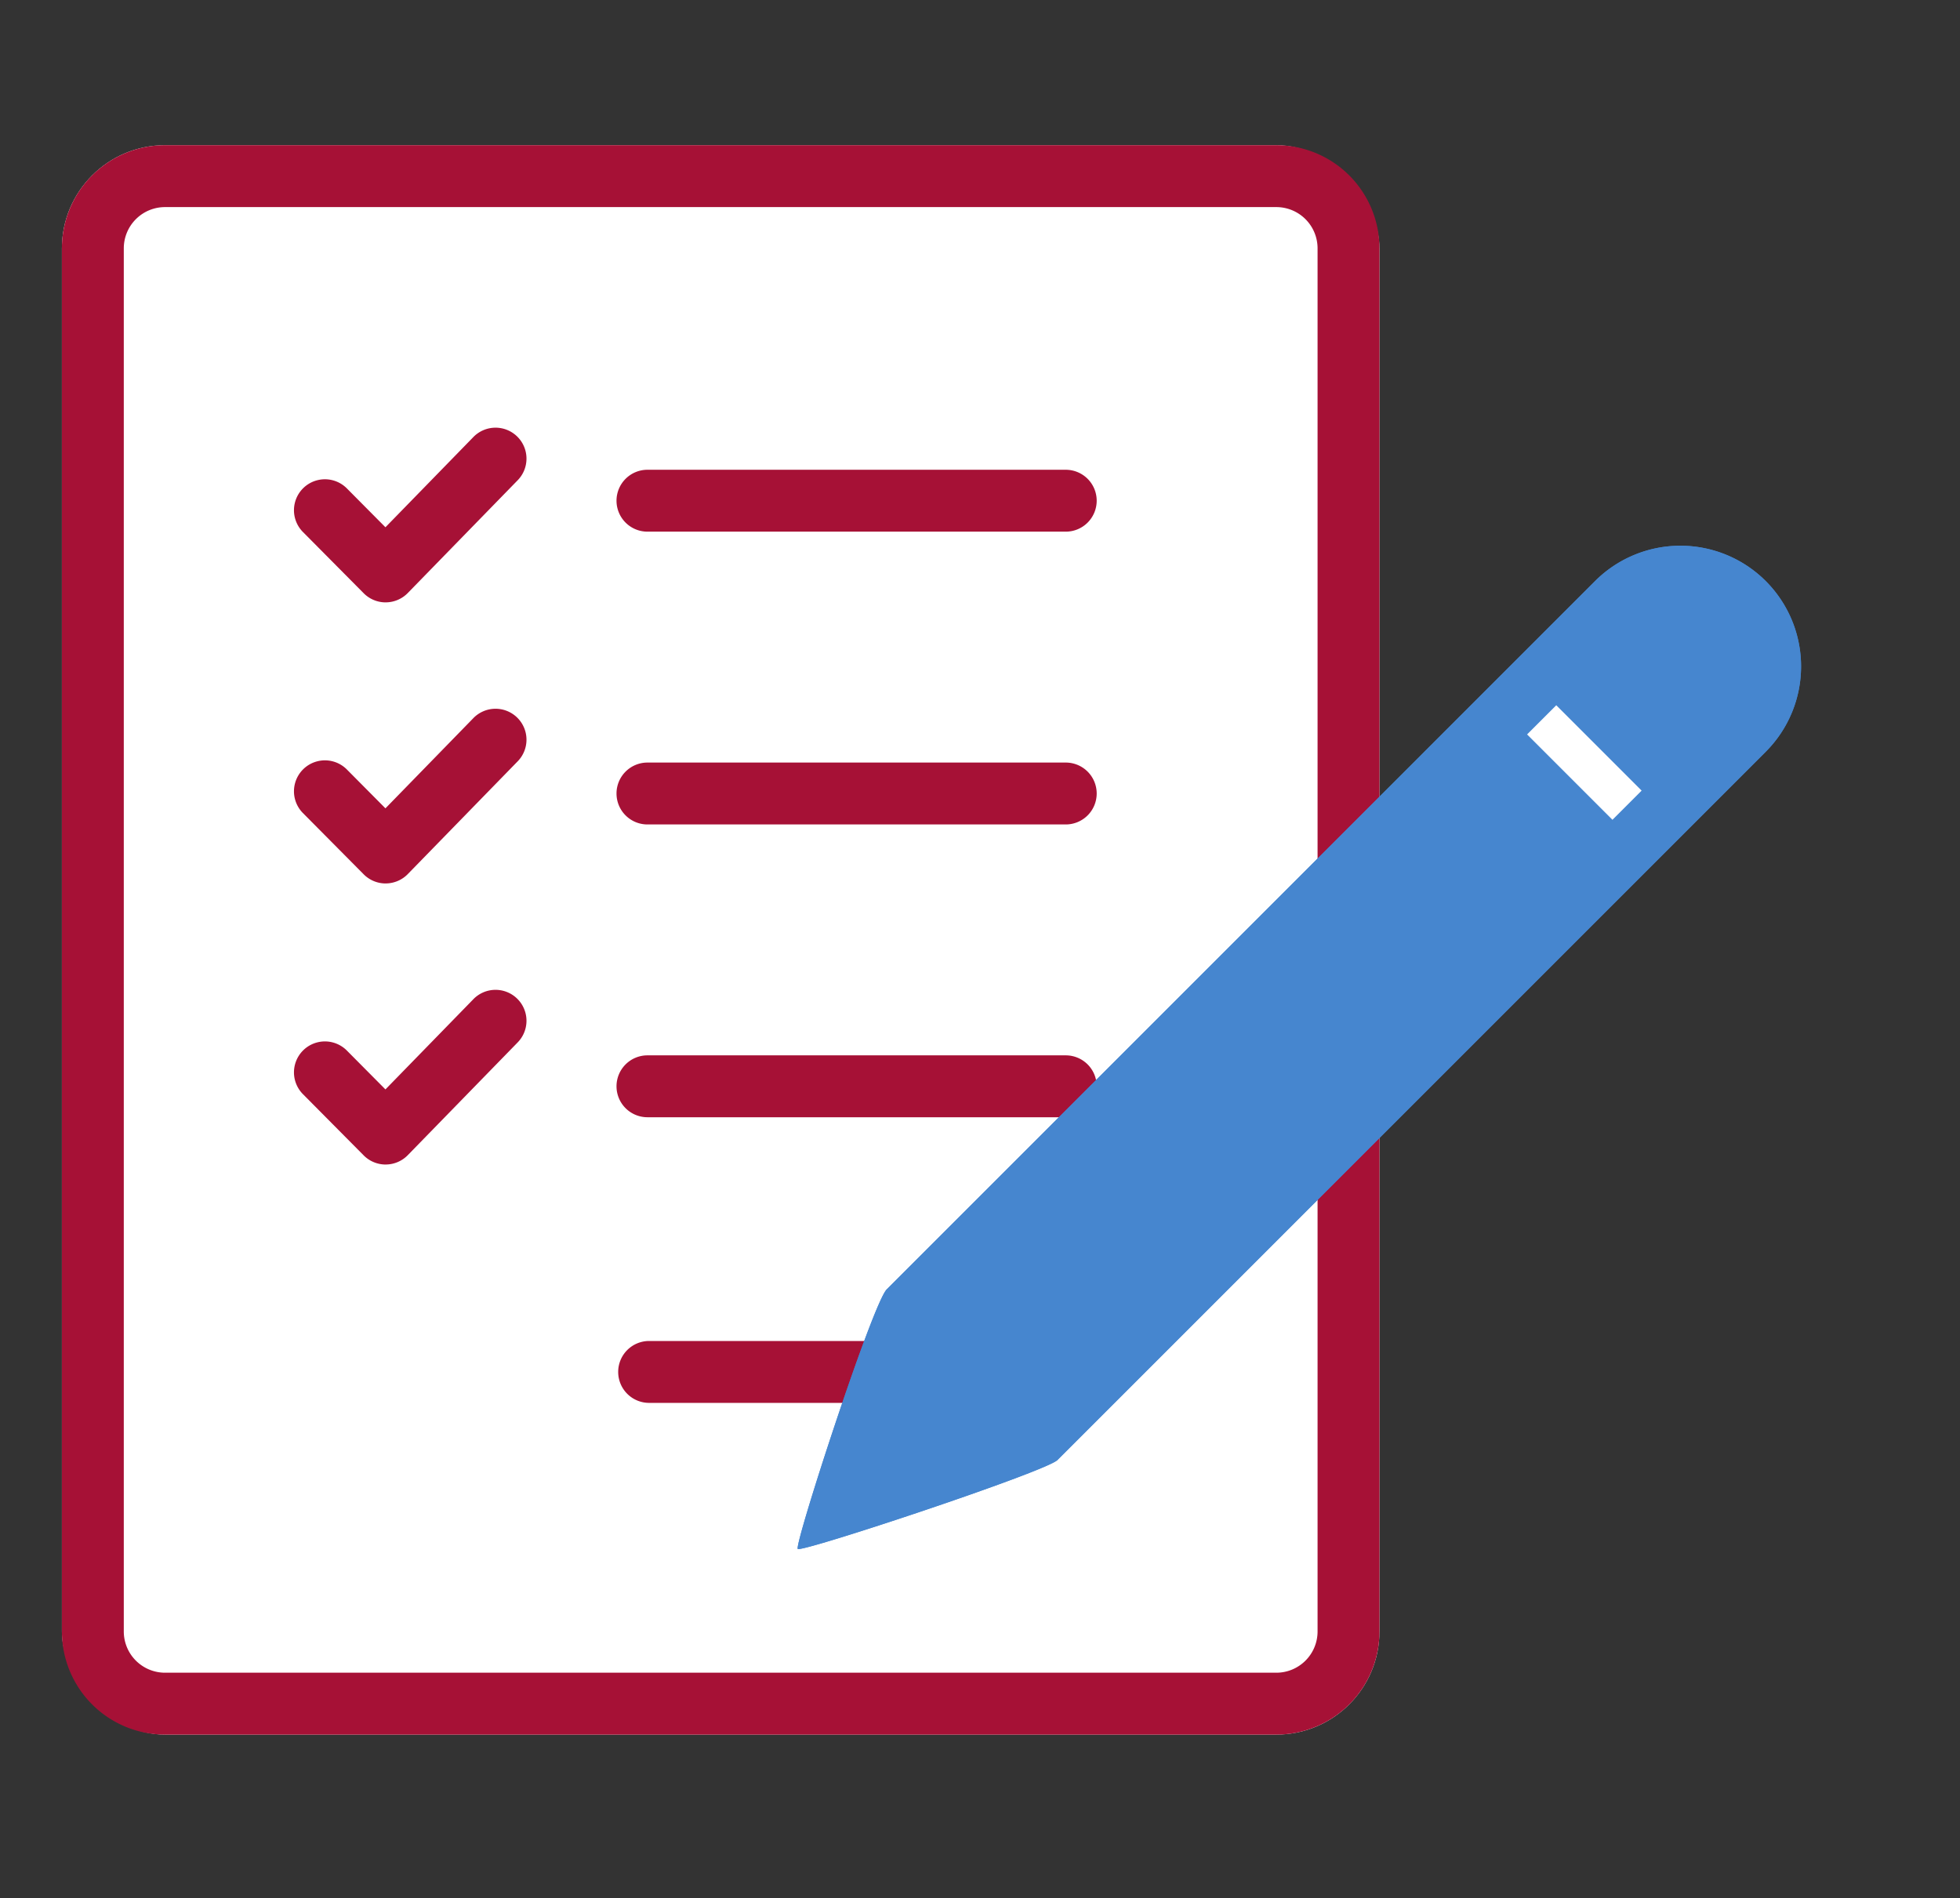
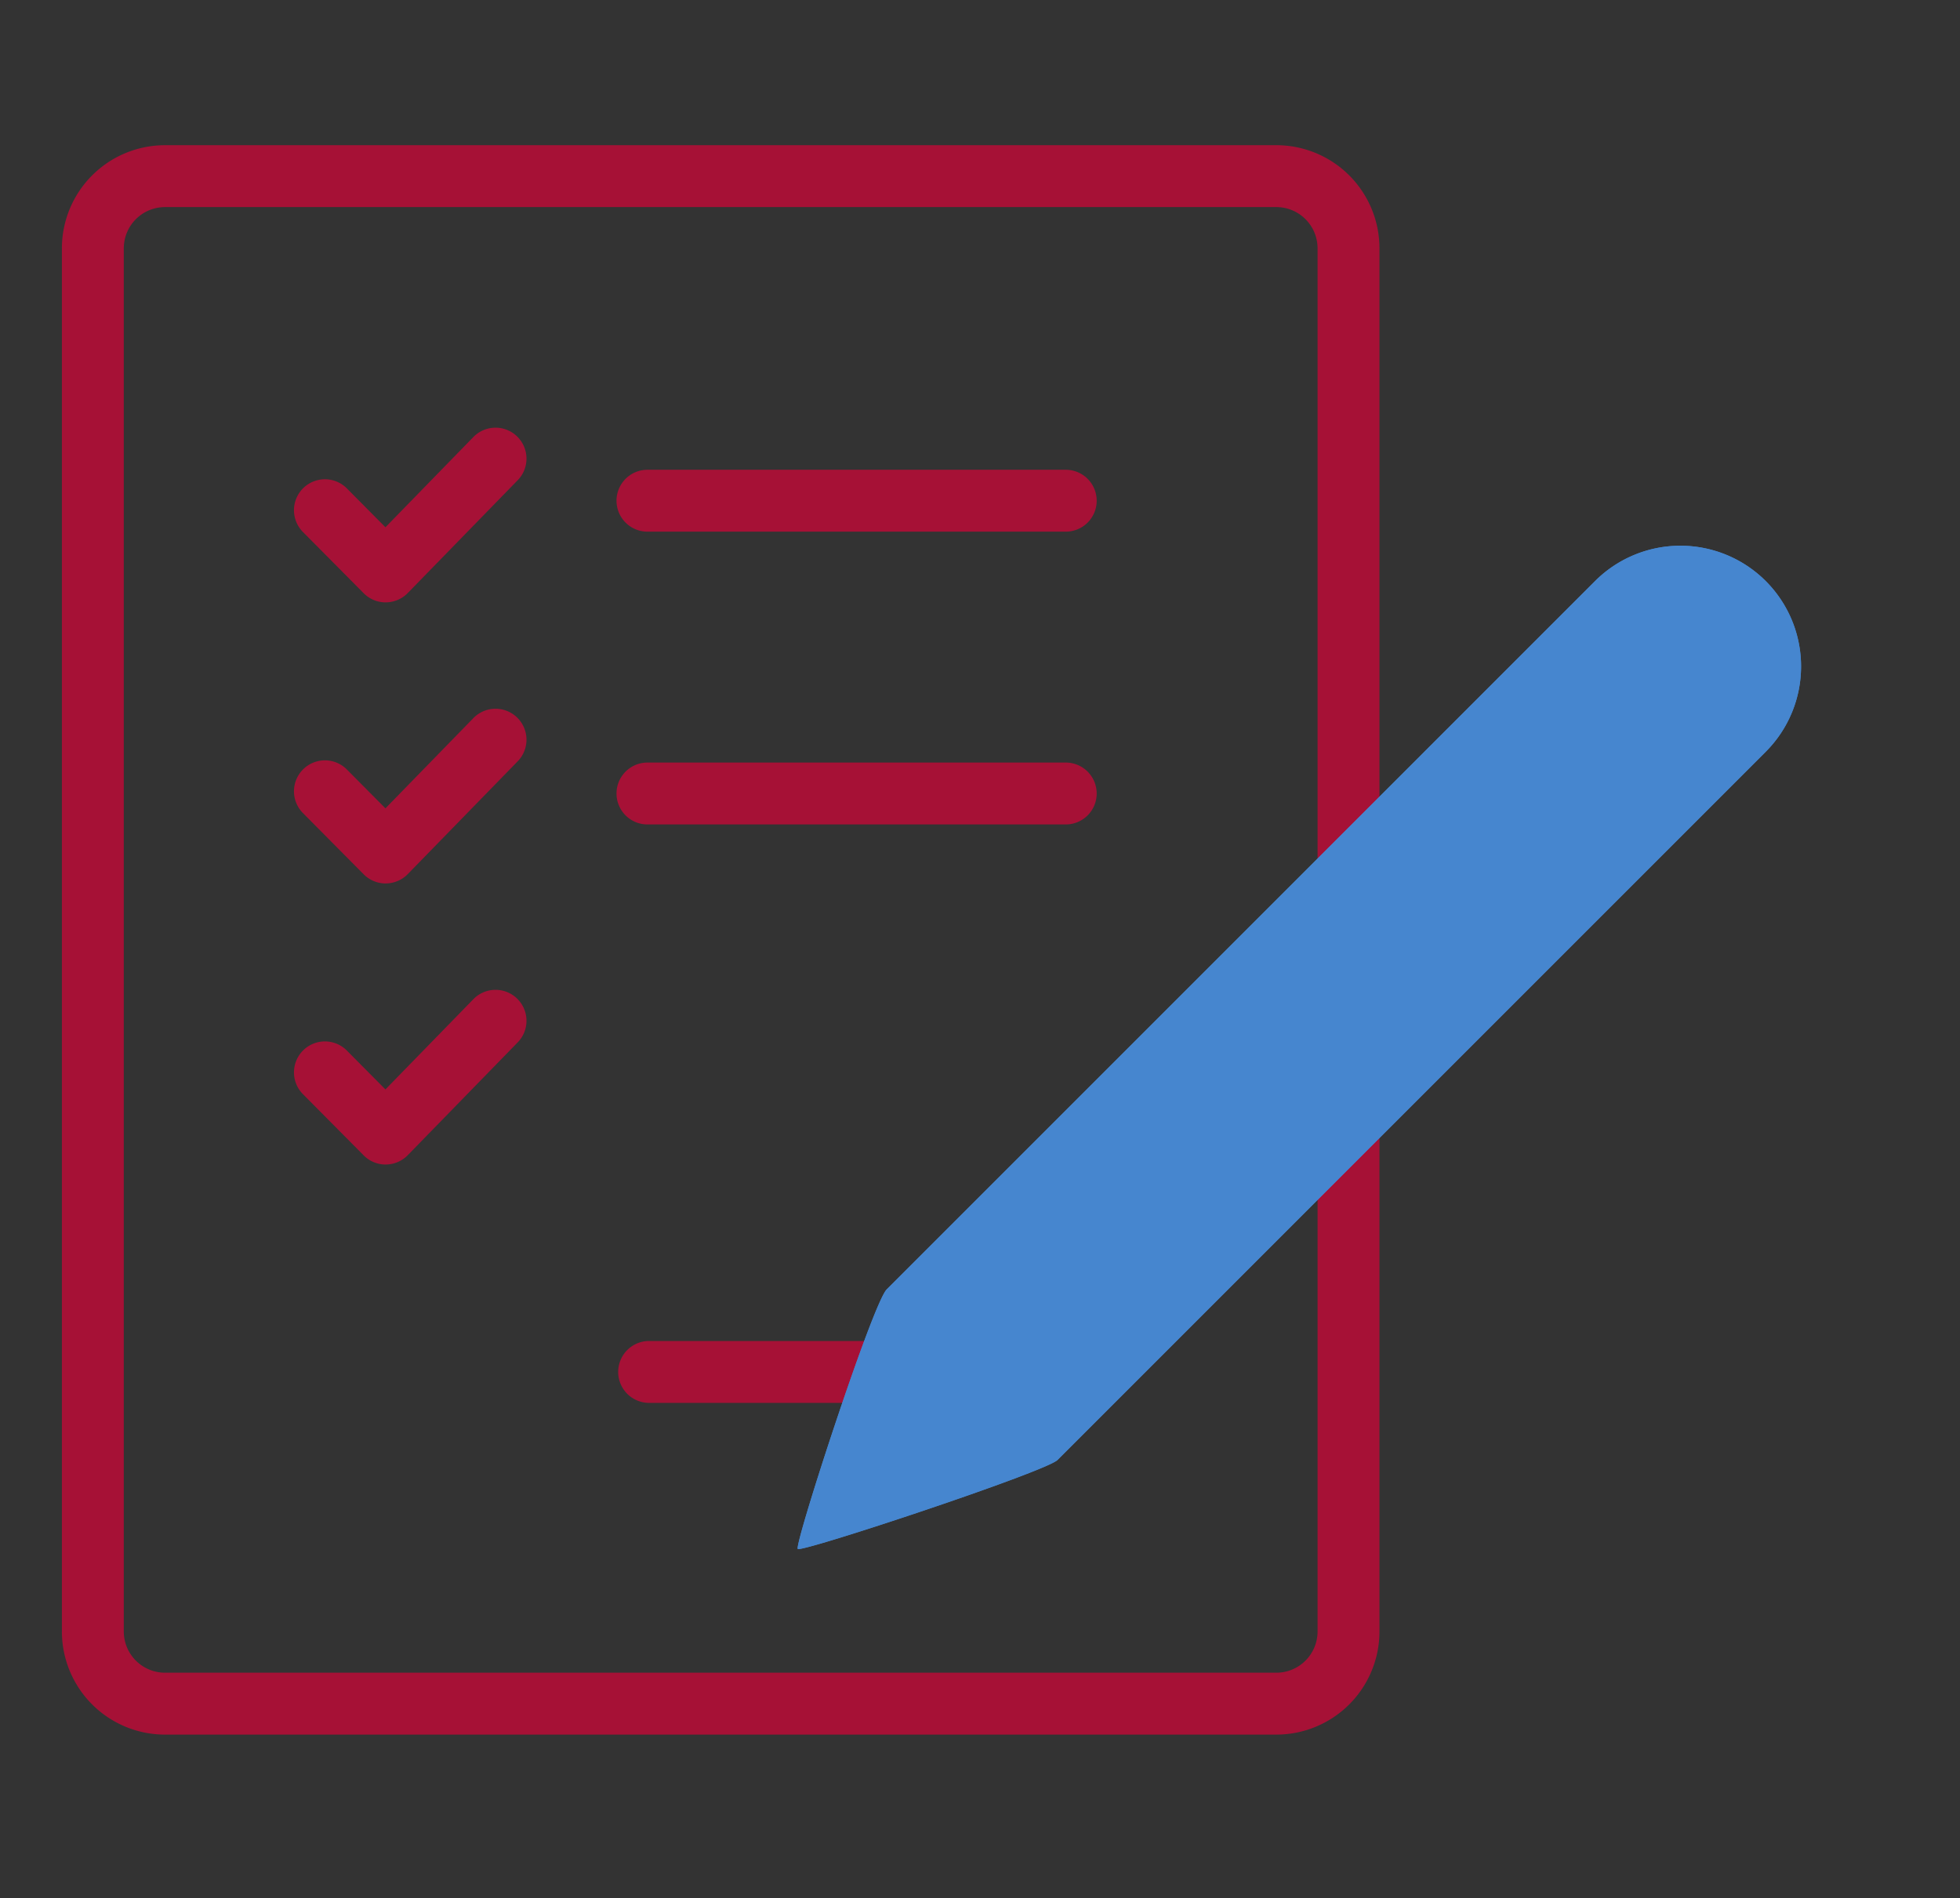
<svg xmlns="http://www.w3.org/2000/svg" width="95" height="92" viewBox="0 0 95 92">
  <rect x="0" y="0" width="95" height="92" fill="#333333" stroke="none" />
  <g>
    <g transform="translate(-1112 -2835.265)">
-       <rect width="63.862" height="77.04" fill="#fff" rx="5" transform="translate(1115 2842.303)" />
      <path fill="#a61136" d="M1120 2845.303a2 2 0 0 0-2 2v67.04a2 2 0 0 0 2 2h53.862a2 2 0 0 0 2-2v-67.04a2 2 0 0 0-2-2H1120m0-3h53.862a5 5 0 0 1 5 5v67.04a5 5 0 0 1-5 5H1120a5 5 0 0 1-5-5v-67.04a5 5 0 0 1 5-5Z" />
      <path fill="#a61136" d="M1163.656 2861.035h-20.274a1.5 1.5 0 0 1-1.5-1.5 1.5 1.5 0 0 1 1.5-1.5h20.274a1.5 1.5 0 0 1 1.5 1.5 1.5 1.5 0 0 1-1.5 1.5Z" />
      <path fill="#a61136" d="M1163.656 2875.227h-20.274a1.5 1.5 0 0 1-1.5-1.5 1.5 1.5 0 0 1 1.5-1.5h20.274a1.5 1.5 0 0 1 1.5 1.5 1.5 1.5 0 0 1-1.5 1.5Z" />
-       <path fill="#a61136" d="M1163.656 2889.419h-20.274a1.5 1.5 0 0 1-1.5-1.5 1.5 1.5 0 0 1 1.5-1.5h20.274a1.5 1.5 0 0 1 1.5 1.5 1.5 1.5 0 0 1-1.5 1.5Z" />
      <path fill="#a61136" d="M1160.456 2903.264h-16.993a1.5 1.5 0 0 1-1.5-1.5 1.5 1.5 0 0 1 1.5-1.5h16.993a1.5 1.5 0 0 1 1.5 1.5 1.5 1.5 0 0 1-1.5 1.5Z" />
      <path fill="#4686cf" d="M1197.586 2863.431a5.852 5.852 0 0 1-.003 8.273l-34.328 34.329c-.566.565-12.401 4.496-12.587 4.31s3.622-11.892 4.313-12.583l34.329-34.329a5.852 5.852 0 0 1 8.276 0Z" />
      <path fill="#4686cf" d="M1195.465 2865.552a2.856 2.856 0 0 0-4.034 0l-34.057 34.058c-.284.626-.965 2.396-1.994 5.47l-.266.802c2.56-.855 5.34-1.834 6.324-2.268l34.027-34.028a2.856 2.856 0 0 0 0-4.034m2.121-2.121a5.852 5.852 0 0 1-.003 8.273l-34.328 34.329c-.566.565-12.401 4.496-12.587 4.31s3.622-11.892 4.313-12.583l34.329-34.329a5.852 5.852 0 0 1 8.276 0Z" />
-       <path fill="#fff" d="m1190.155 2875.001-4.138-4.138 1.414-1.414 4.138 4.138Z" />
      <path fill="#a61136" d="M1130.692 2864.463a1.5 1.5 0 0 1-1.065-.444l-2.961-2.985a1.5 1.5 0 0 1 2.13-2.112l1.886 1.9 4.25-4.361a1.5 1.5 0 1 1 2.148 2.094l-5.315 5.454a1.5 1.5 0 0 1-1.068.453Z" />
      <path fill="#a61136" d="M1130.692 2878.087a1.5 1.5 0 0 1-1.065-.444l-2.961-2.985a1.5 1.5 0 0 1 2.13-2.112l1.886 1.9 4.25-4.361a1.5 1.5 0 1 1 2.148 2.094l-5.315 5.454a1.5 1.5 0 0 1-1.068.453Z" />
      <path fill="#a61136" d="M1130.692 2891.711a1.5 1.5 0 0 1-1.065-.444l-2.961-2.985a1.5 1.5 0 0 1 2.13-2.112l1.886 1.9 4.25-4.361a1.5 1.5 0 1 1 2.148 2.094l-5.315 5.454a1.5 1.5 0 0 1-1.068.453Z" />
    </g>
  </g>
</svg>